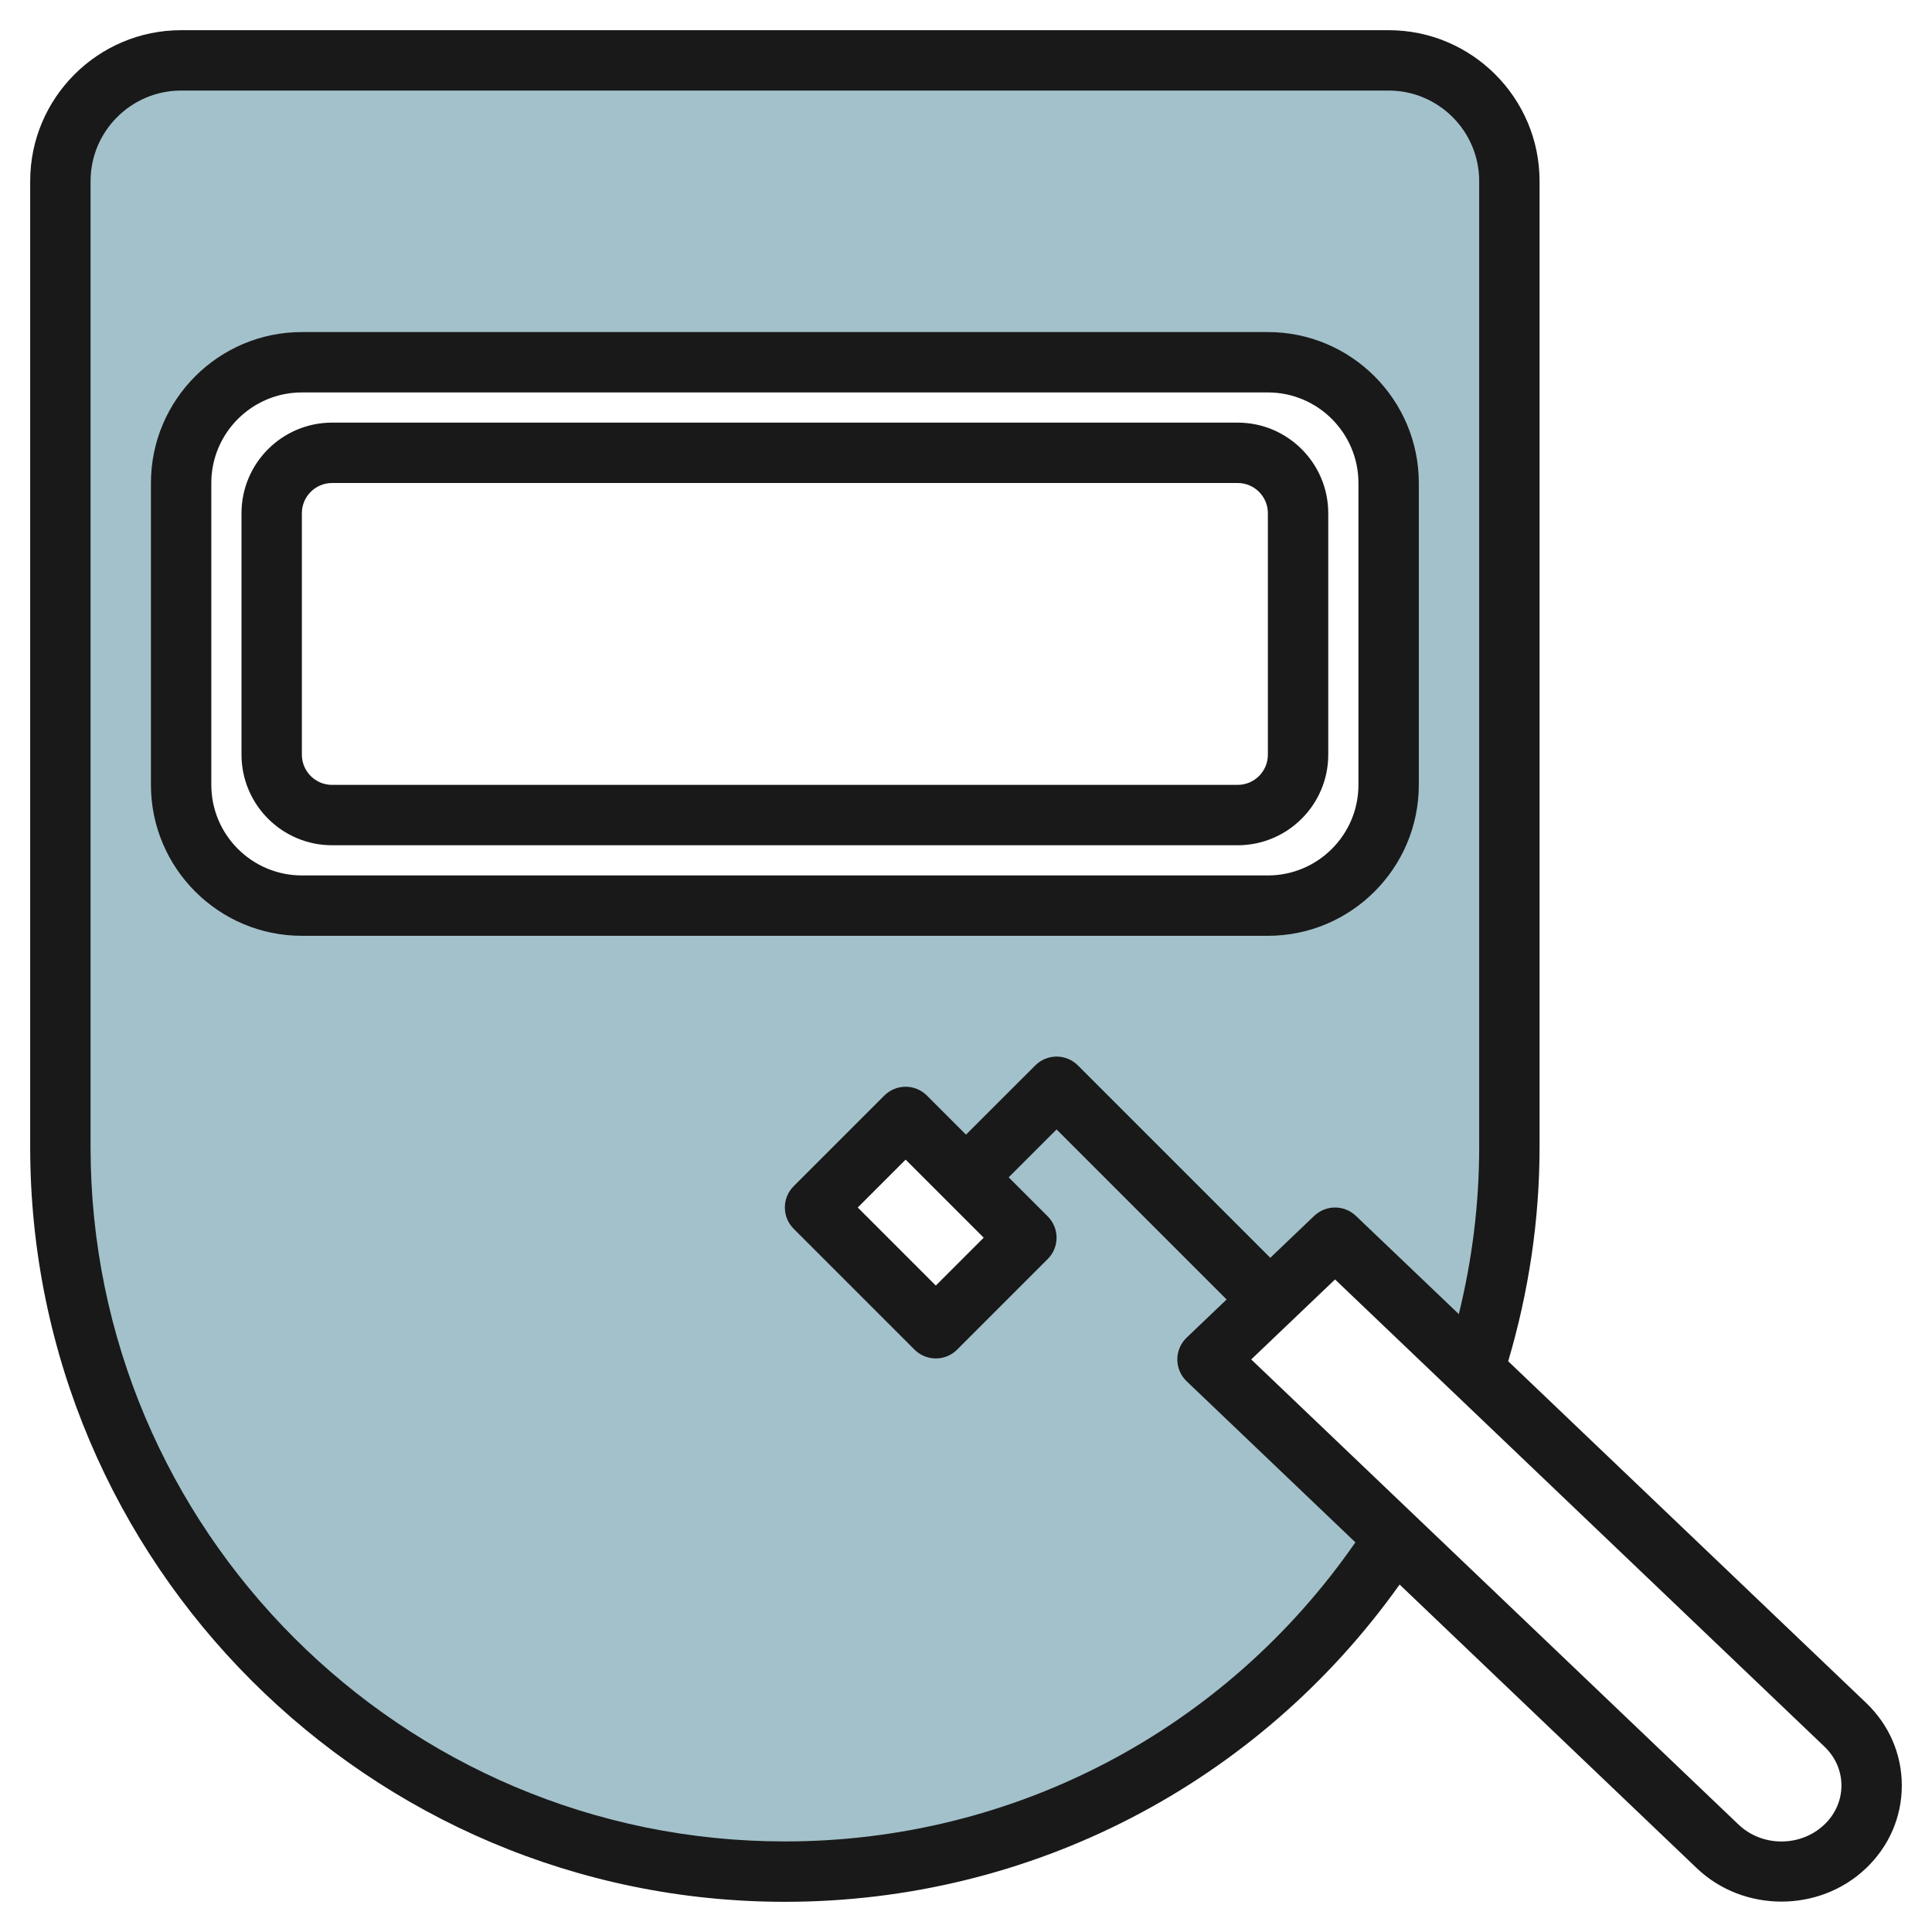
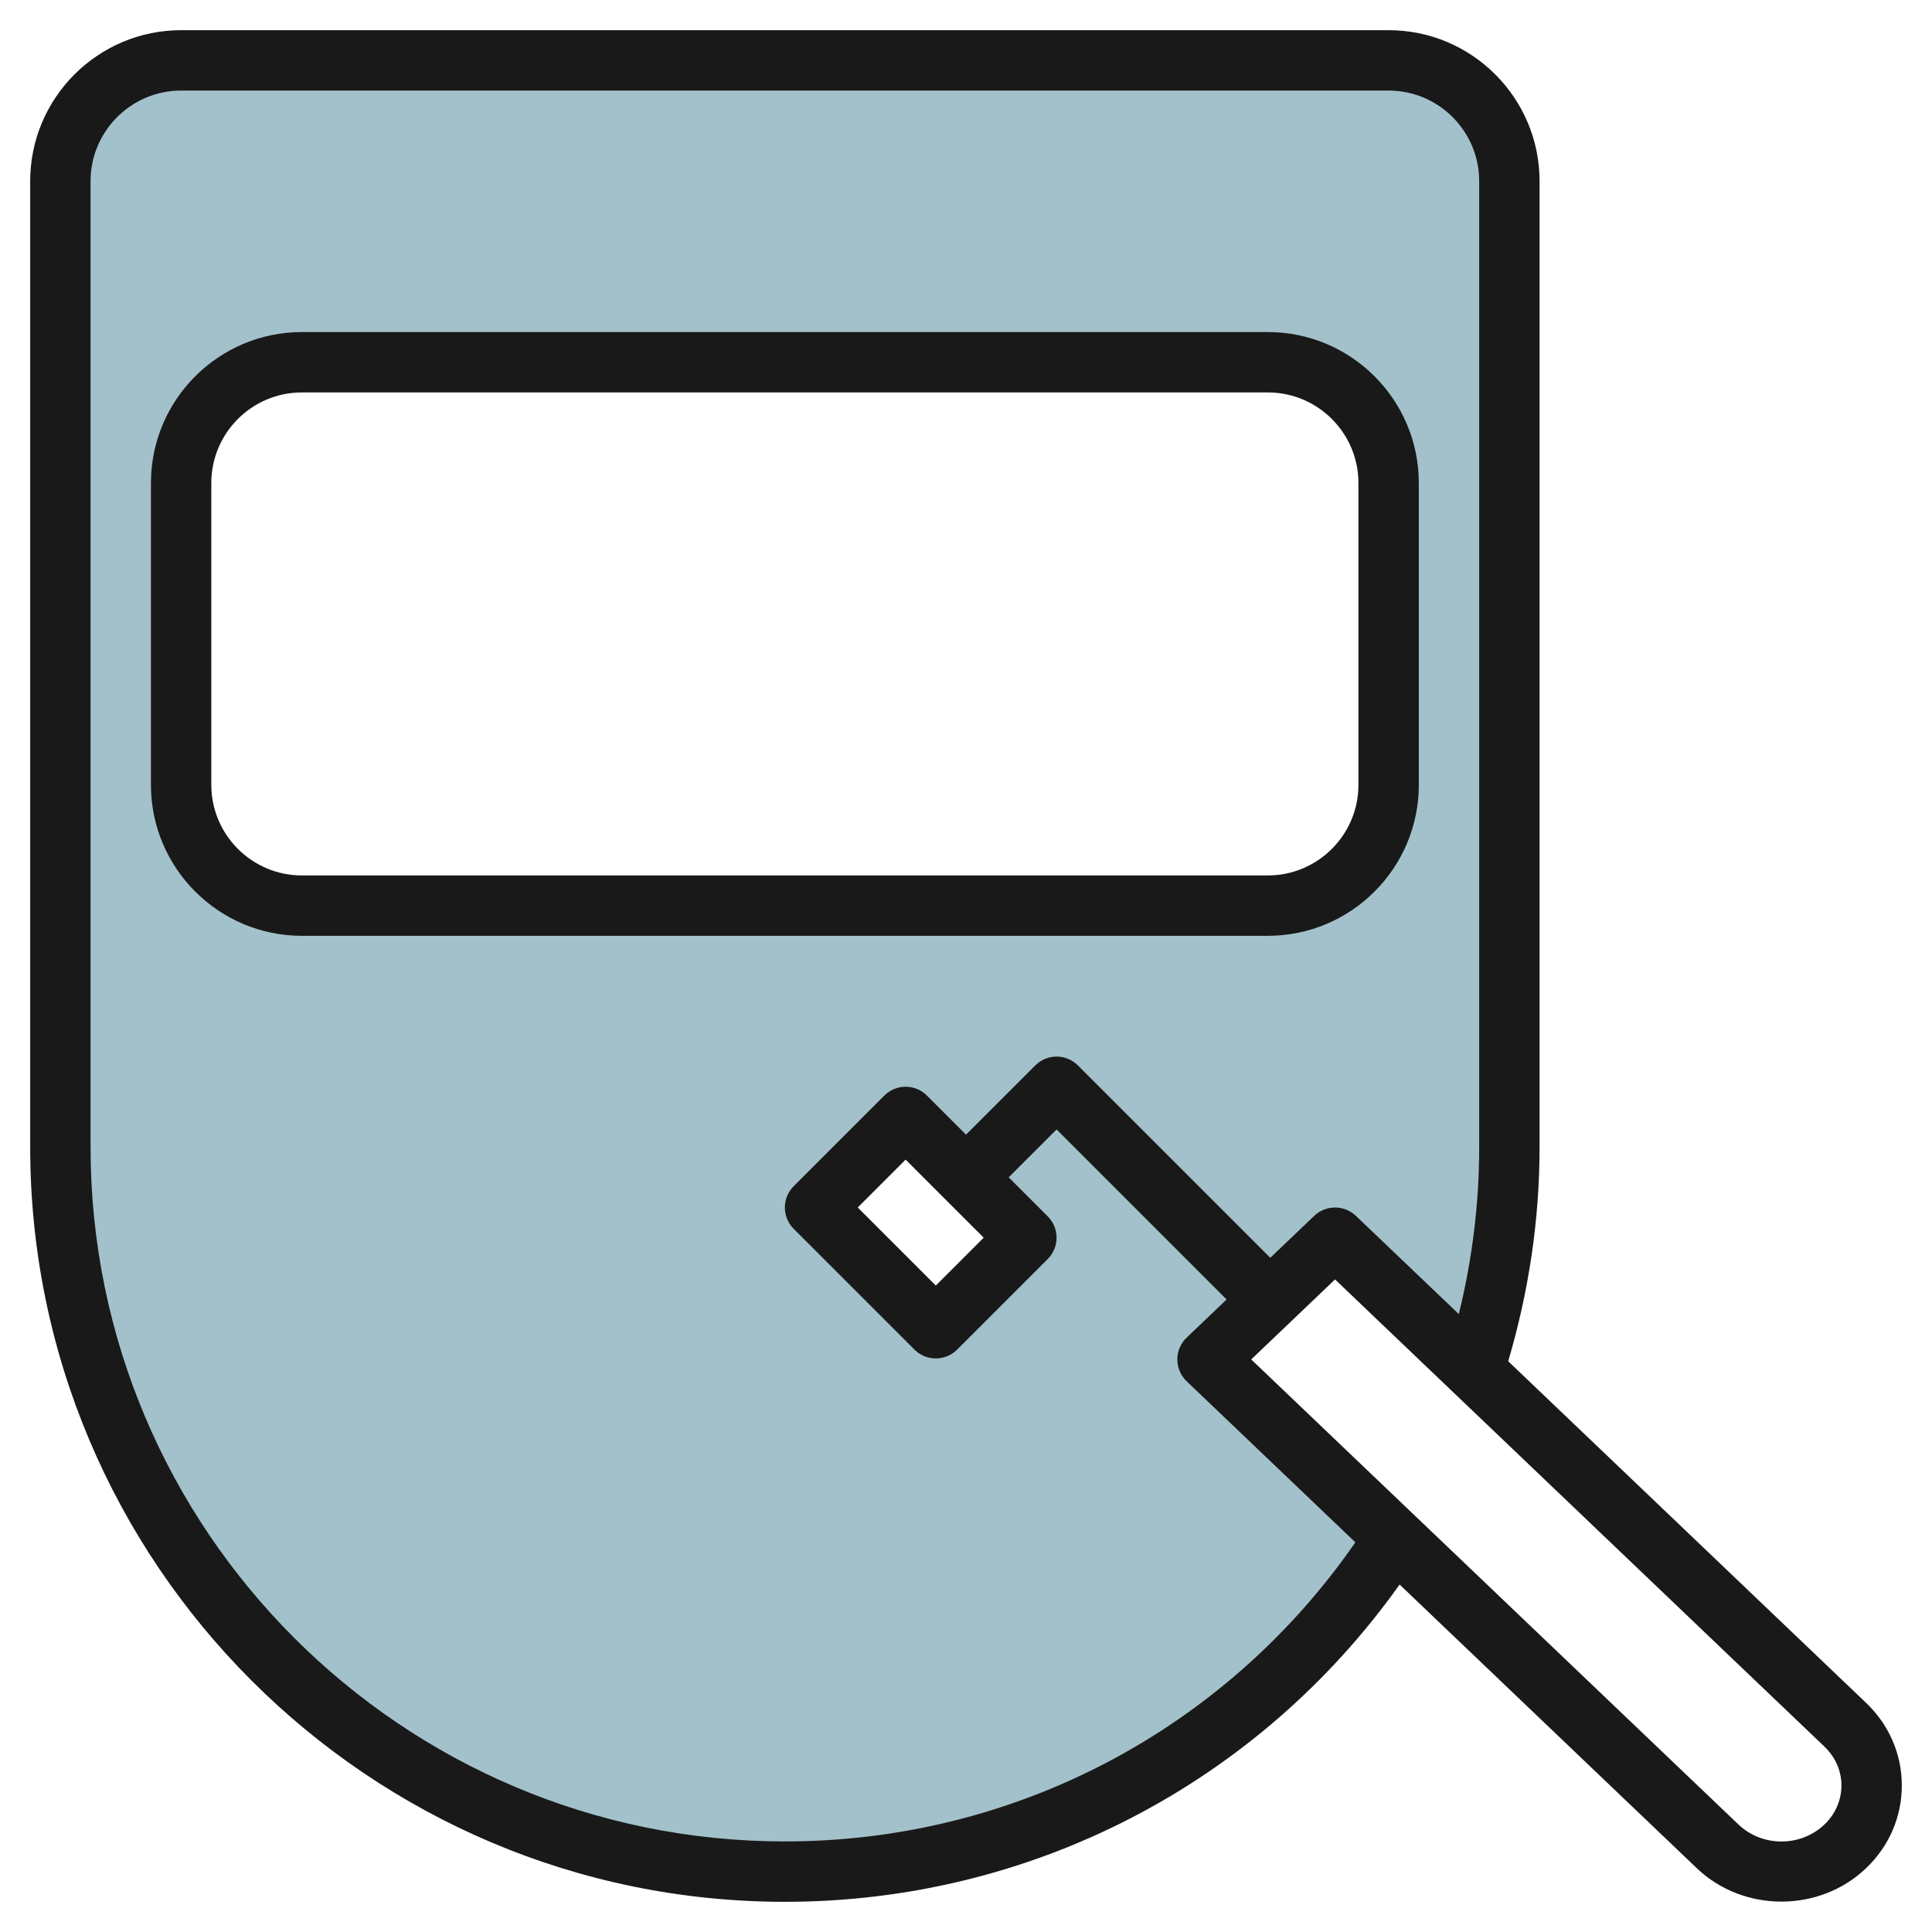
<svg xmlns="http://www.w3.org/2000/svg" id="Artboard_30" enable-background="new 0 0 64 64" height="512" viewBox="0 0 64 64" width="512">
  <g>
    <path d="m44.225 41 4.612 4.402c.755-2.331 1.163-4.819 1.163-7.402v-32c0-2.209-1.791-4-4-4h-40c-2.209 0-4 1.791-4 4v32c0 13.255 10.745 24 24 24 8.482 0 15.937-4.4 20.206-11.043l-6.206-5.924zm-34.225-11c-2.209 0-4-1.791-4-4v-10c0-2.209 1.791-4 4-4h32c2.209 0 4 1.791 4 4v10c0 2.209-1.791 4-4 4zm21 14-4-4 3-3 4 4z" fill="#a3c1ca" />
  </g>
  <g fill="#191919">
    <path d="m47 26v-10c0-2.757-2.243-5-5-5h-32c-2.757 0-5 2.243-5 5v10c0 2.757 2.243 5 5 5h32c2.757 0 5-2.243 5-5zm-40 0v-10c0-1.654 1.346-3 3-3h32c1.654 0 3 1.346 3 3v10c0 1.654-1.346 3-3 3h-32c-1.654 0-3-1.346-3-3z" />
-     <path d="m44 25v-8c0-1.654-1.346-3-3-3h-30c-1.654 0-3 1.346-3 3v8c0 1.654 1.346 3 3 3h30c1.654 0 3-1.346 3-3zm-2 0c0 .552-.449 1-1 1h-30c-.551 0-1-.448-1-1v-8c0-.552.449-1 1-1h30c.551 0 1 .448 1 1z" />
    <path d="m49.961 45.093c.679-2.296 1.039-4.676 1.039-7.093v-32c0-2.757-2.243-5-5-5h-40c-2.757 0-5 2.243-5 5v32c0 13.785 11.215 25 25 25 8.147 0 15.668-3.911 20.364-10.51l9.846 9.398c.773.737 1.788 1.105 2.803 1.105s2.03-.368 2.803-1.106c.764-.729 1.184-1.701 1.184-2.74 0-1.038-.421-2.011-1.185-2.739zm-23.961 15.907c-12.682 0-23-10.317-23-23v-32c0-1.654 1.346-3 3-3h40c1.654 0 3 1.346 3 3v32c0 1.876-.231 3.728-.675 5.531l-3.409-3.254c-.387-.369-.994-.369-1.381 0l-1.455 1.389-6.372-6.372c-.391-.391-1.023-.391-1.414 0l-2.294 2.292-1.293-1.293c-.391-.391-1.023-.391-1.414 0l-3 3c-.391.391-.391 1.023 0 1.414l4 4c.195.195.451.293.707.293s.512-.098.707-.293l3-3c.391-.391.391-1.023 0-1.414l-1.293-1.293 1.586-1.586 5.633 5.633-1.323 1.263c-.198.189-.31.45-.31.723s.112.534.31.724l5.589 5.335c-4.308 6.215-11.307 9.908-18.899 9.908zm6.586-20-1.586 1.586-2.586-2.586 1.586-1.586zm27.849 19.441c-.785.748-2.061.747-2.844 0l-16.143-15.408 2.777-2.65 16.209 15.473c.365.347.566.806.566 1.291 0 .487-.201.947-.565 1.294z" />
  </g>
</svg>